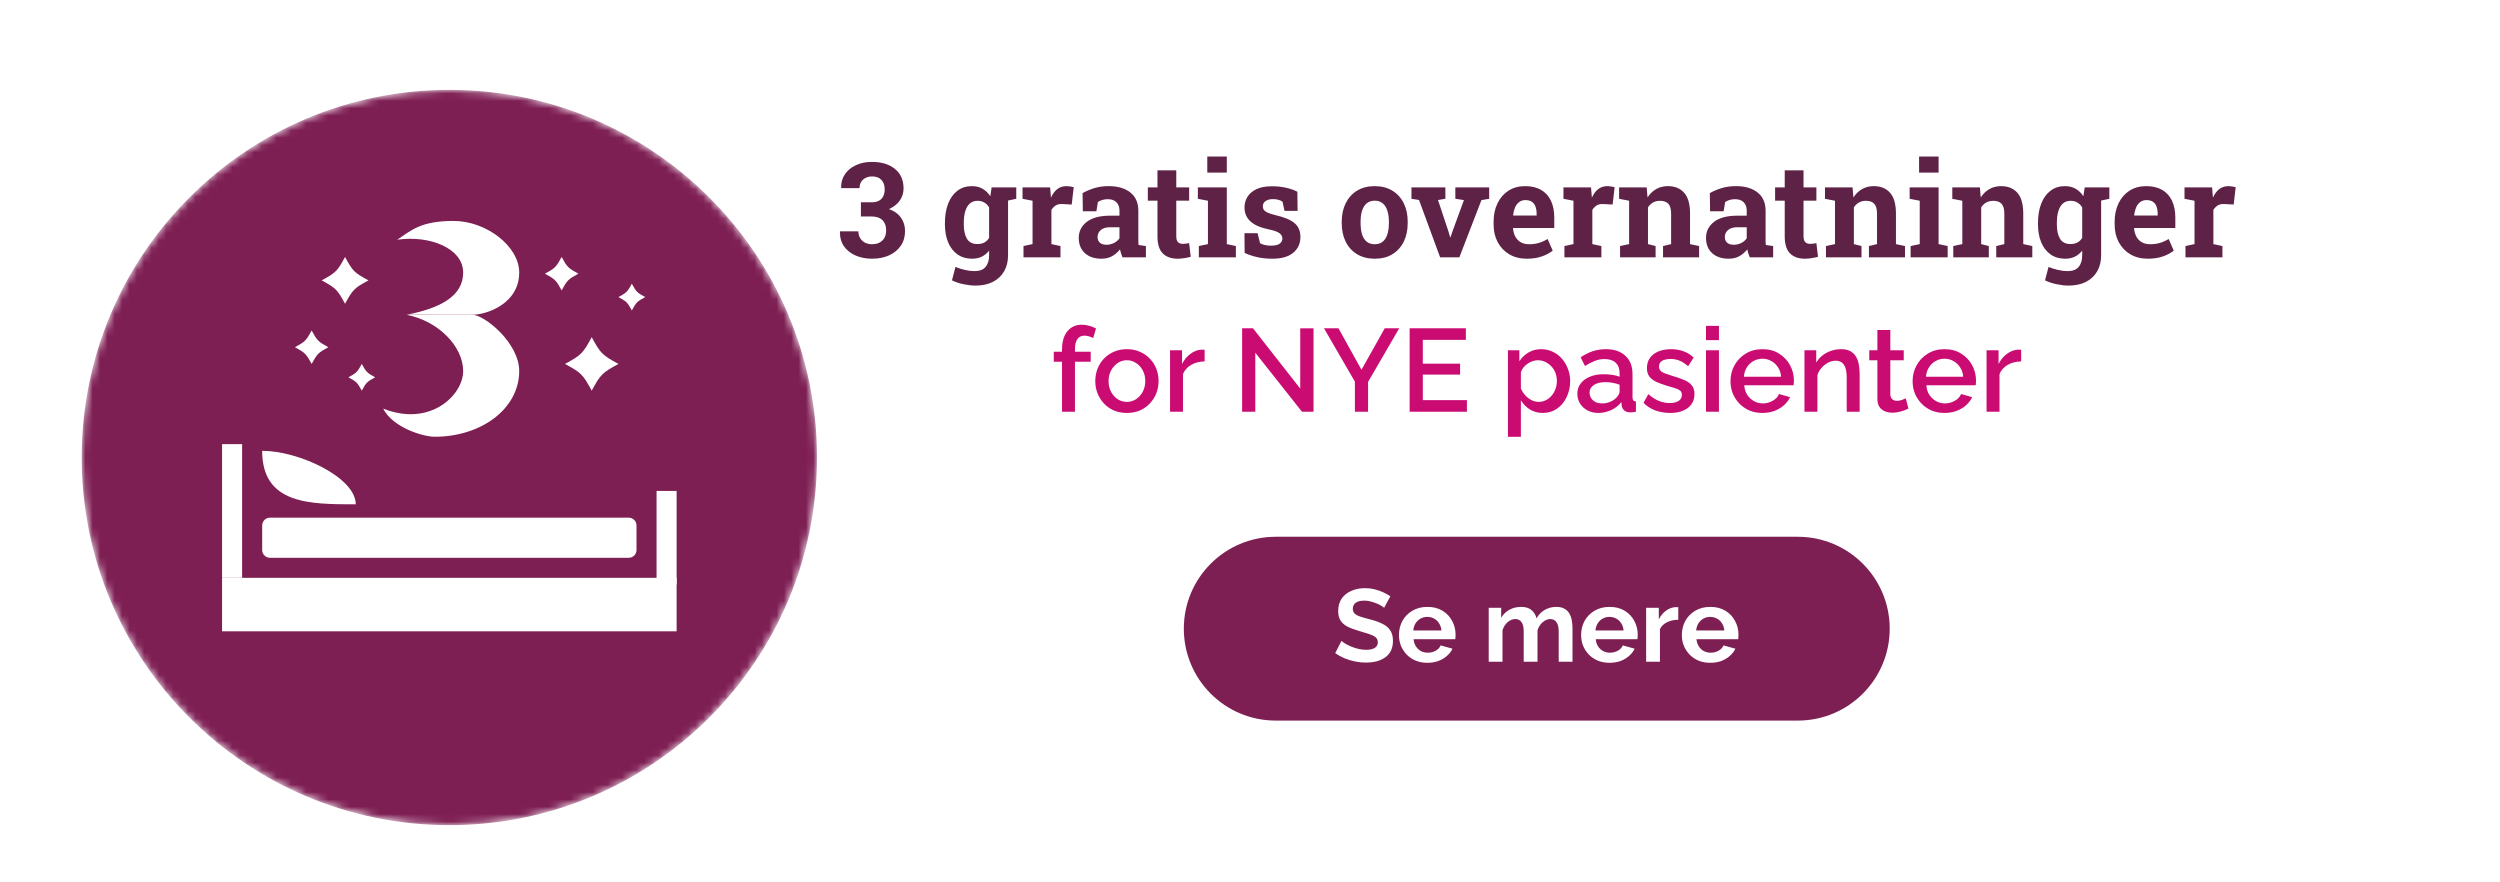
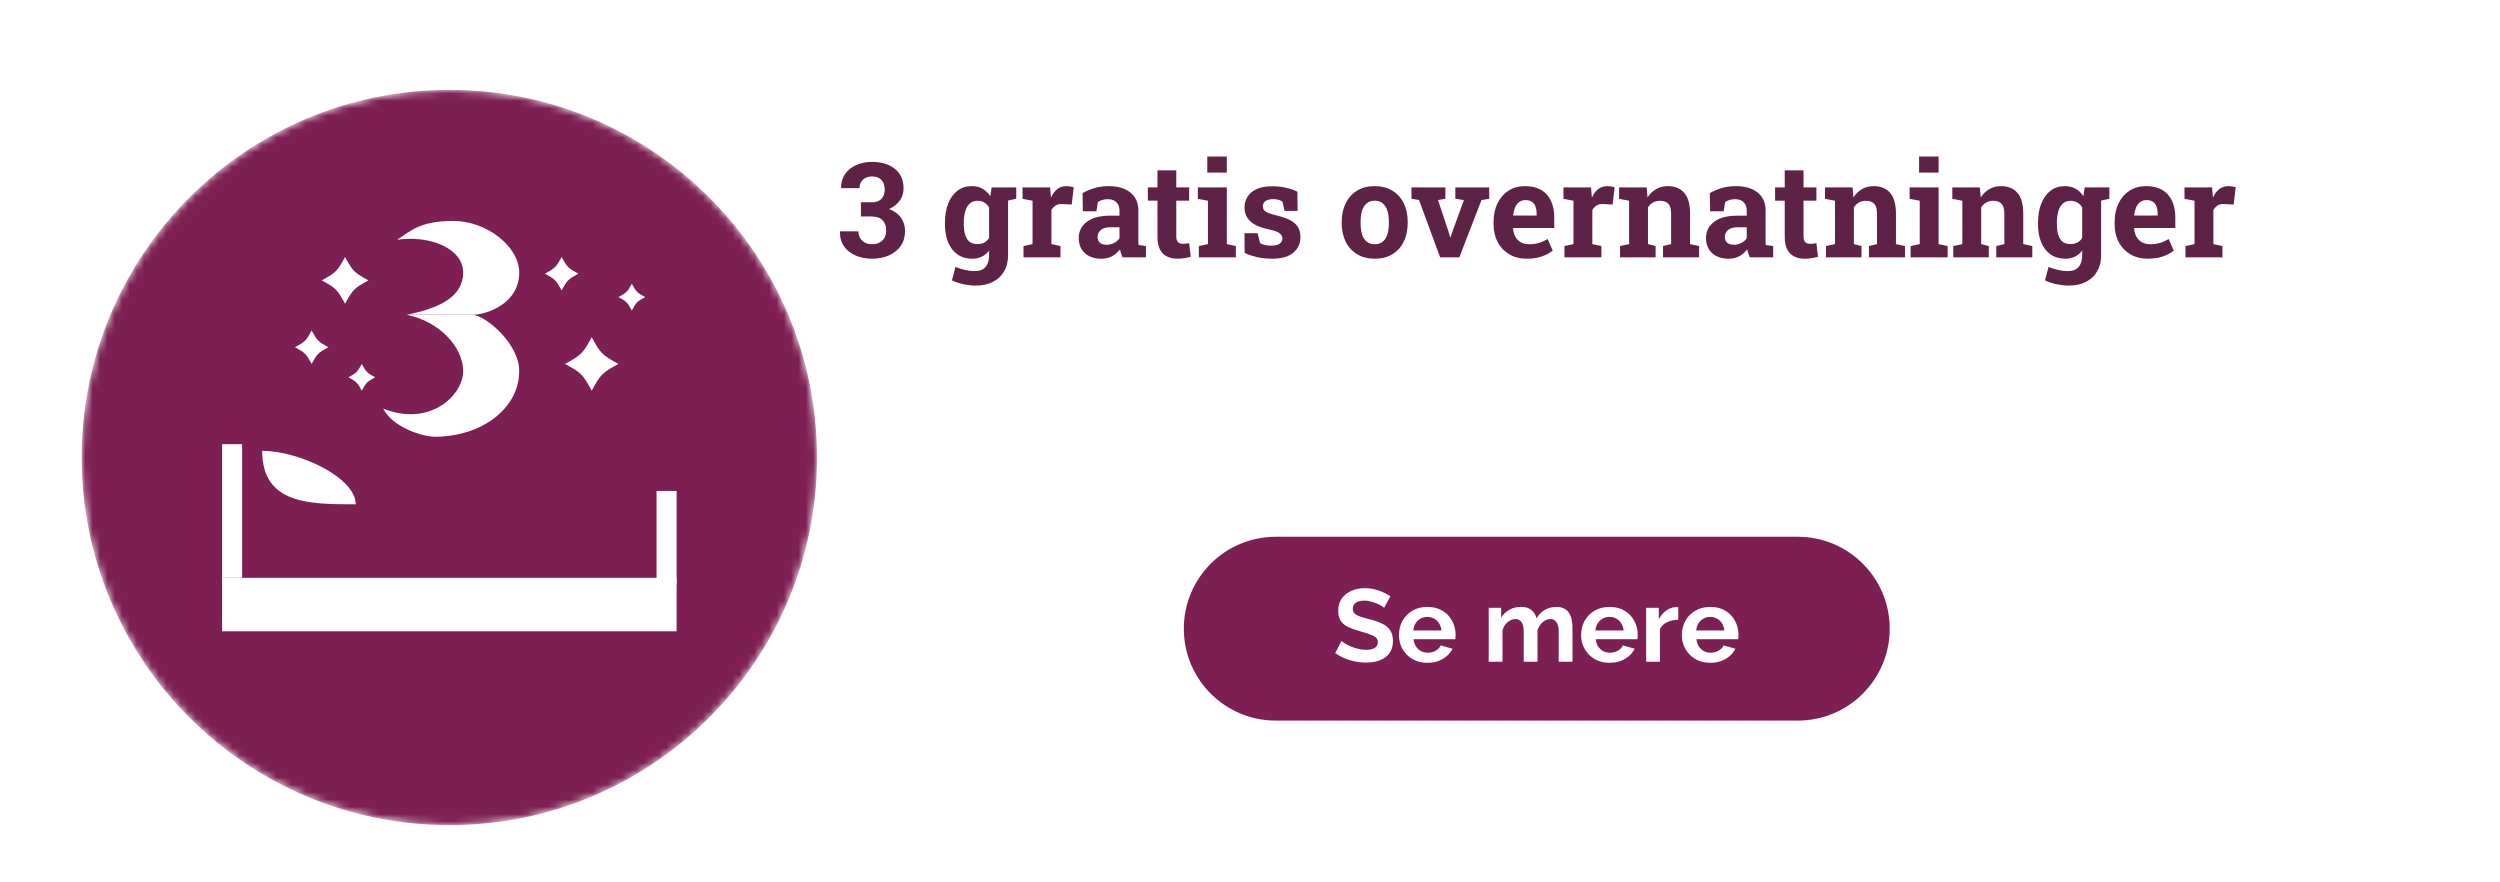
<svg xmlns="http://www.w3.org/2000/svg" width="340" height="120" viewBox="0 0 340 120" fill="none">
  <g clip-path="url(#clip0_2146_7)">
-     <path d="M280 0H60C26.863 0 0 26.863 0 60C0 93.137 26.863 120 60 120H280C313.137 120 340 93.137 340 60C340 26.863 313.137 0 280 0Z" fill="white" />
+     <path d="M280 0H60C26.863 0 0 26.863 0 60C0 93.137 26.863 120 60 120H280C340 26.863 313.137 0 280 0Z" fill="white" />
    <g filter="url(#filter0_i_2146_7)">
      <mask id="mask0_2146_7" style="mask-type:luminance" maskUnits="userSpaceOnUse" x="10" y="10" width="100" height="100">
        <path d="M110 60C110 32.386 87.614 10 60 10C32.386 10 10 32.386 10 60C10 87.614 32.386 110 60 110C87.614 110 110 87.614 110 60Z" fill="white" />
      </mask>
      <g mask="url(#mask0_2146_7)">
        <path d="M110 60C110 32.386 87.614 10 60 10C32.386 10 10 32.386 10 60C10 87.614 32.386 110 60 110C87.614 110 110 87.614 110 60Z" fill="#7E1F54" />
        <path d="M90.908 76.363H29.09V83.636H90.908V76.363Z" fill="white" />
        <path d="M31.817 58.182H29.09V76.363H31.817V58.182Z" fill="white" />
        <path d="M90.909 64.546H88.182V77.273H90.909V64.546Z" fill="white" />
-         <path d="M84.399 68.182H35.6C35.017 68.182 34.545 68.654 34.545 69.237V72.581C34.545 73.164 35.017 73.636 35.6 73.636H84.399C84.982 73.636 85.454 73.164 85.454 72.581V69.237C85.454 68.654 84.982 68.182 84.399 68.182Z" fill="white" />
        <path d="M34.545 59.091C34.545 66.364 40.995 66.364 47.272 66.364C47.272 62.727 39.566 59.091 34.545 59.091Z" fill="white" />
        <path d="M75.273 37.273C76.023 35.889 76.162 35.751 77.546 34.999C76.162 34.249 76.023 34.11 75.273 32.727C74.522 34.11 74.383 34.249 73 34.999C74.383 35.751 74.522 35.889 75.273 37.273Z" fill="white" />
        <path d="M84.818 40C85.419 38.892 85.529 38.782 86.636 38.181C85.53 37.58 85.419 37.47 84.818 36.363C84.217 37.47 84.107 37.58 83 38.181C84.107 38.782 84.218 38.892 84.818 40Z" fill="white" />
        <path d="M79.363 50.909C80.564 48.694 80.785 48.474 82.999 47.271C80.786 46.07 80.564 45.85 79.363 43.637C78.162 45.849 77.94 46.071 75.727 47.271C77.941 48.474 78.162 48.694 79.363 50.909Z" fill="white" />
        <path d="M48.092 50.909C48.692 49.802 48.803 49.691 49.91 49.09C48.803 48.49 48.692 48.379 48.092 47.273C47.491 48.379 47.38 48.49 46.273 49.09C47.38 49.691 47.491 49.802 48.092 50.909Z" fill="white" />
        <path d="M41.273 47.273C42.023 45.889 42.162 45.751 43.545 44.999C42.162 44.249 42.024 44.11 41.273 42.727C40.522 44.11 40.383 44.249 39 44.999C40.384 45.751 40.522 45.889 41.273 47.273Z" fill="white" />
        <path d="M45.816 39.091C46.868 37.153 47.061 36.96 48.998 35.908C47.061 34.858 46.868 34.663 45.816 32.727C44.765 34.663 44.572 34.857 42.635 35.908C44.572 36.96 44.765 37.153 45.816 39.091Z" fill="white" />
        <path d="M58.693 40.586C56.993 40.623 55.552 40.618 54.19 40.586C58.618 41.468 61.88 44.97 61.88 48.242C61.88 51.514 57.38 55.898 51 53.346C52.276 55.898 56.37 57.174 58.018 57.174C64.367 57.174 69.501 53.346 69.501 48.242C69.501 44.414 64.77 40.586 63.122 40.586H58.693Z" fill="white" />
        <path d="M52.914 30.378C57.38 29.74 61.88 31.572 61.88 34.844C61.88 38.116 58.67 39.704 54.19 40.586C57.38 40.586 61.474 40.586 63.122 40.586C65.036 40.586 69.501 39.109 69.501 34.844C69.501 31.278 65.036 27.826 60.57 27.826C56.104 27.826 54.828 29.102 52.914 30.378Z" fill="white" />
      </g>
    </g>
    <path d="M118.603 35.185C117.789 35.185 117.045 35.041 116.371 34.754C115.703 34.467 115.176 34.051 114.789 33.506C114.402 32.955 114.218 32.29 114.235 31.511L114.253 31.458H116.74C116.74 31.792 116.816 32.094 116.969 32.363C117.121 32.627 117.335 32.835 117.61 32.987C117.892 33.14 118.223 33.216 118.603 33.216C119.195 33.216 119.661 33.049 120.001 32.715C120.347 32.381 120.52 31.921 120.52 31.335C120.52 30.737 120.35 30.271 120.01 29.938C119.67 29.604 119.157 29.436 118.472 29.436H117.083V27.512H118.524C118.935 27.512 119.271 27.441 119.535 27.301C119.799 27.154 119.995 26.949 120.124 26.686C120.253 26.422 120.317 26.111 120.317 25.754C120.317 25.215 120.171 24.787 119.878 24.471C119.585 24.154 119.16 23.996 118.603 23.996C118.27 23.996 117.974 24.064 117.716 24.198C117.458 24.327 117.256 24.512 117.109 24.752C116.969 24.992 116.898 25.27 116.898 25.587H114.411L114.394 25.534C114.376 24.855 114.543 24.251 114.895 23.724C115.246 23.19 115.741 22.774 116.38 22.476C117.024 22.171 117.76 22.019 118.586 22.019C119.881 22.019 120.921 22.335 121.706 22.968C122.491 23.595 122.884 24.485 122.884 25.64C122.884 26.237 122.717 26.776 122.383 27.257C122.055 27.737 121.562 28.13 120.906 28.435C121.615 28.686 122.154 29.073 122.523 29.595C122.898 30.116 123.086 30.723 123.086 31.414C123.086 32.193 122.893 32.864 122.506 33.427C122.119 33.989 121.589 34.423 120.915 34.727C120.241 35.032 119.471 35.185 118.603 35.185ZM132.666 38.841C132.186 38.841 131.646 38.779 131.049 38.656C130.451 38.533 129.924 38.357 129.467 38.129L129.941 36.301C130.352 36.477 130.785 36.614 131.242 36.714C131.705 36.819 132.136 36.872 132.534 36.872C133.22 36.872 133.721 36.682 134.037 36.301C134.359 35.92 134.52 35.39 134.52 34.71V34.086C134.239 34.443 133.908 34.716 133.527 34.903C133.146 35.091 132.71 35.185 132.218 35.185C131.444 35.185 130.779 34.991 130.223 34.605C129.666 34.212 129.241 33.664 128.948 32.961C128.655 32.258 128.509 31.44 128.509 30.509V30.324C128.509 29.322 128.655 28.446 128.948 27.696C129.241 26.946 129.66 26.363 130.205 25.947C130.75 25.525 131.403 25.314 132.165 25.314C132.733 25.314 133.223 25.435 133.633 25.675C134.043 25.909 134.392 26.246 134.679 26.686L134.863 25.49H137.096V34.719C137.096 35.557 136.917 36.283 136.56 36.898C136.208 37.514 135.701 37.991 135.039 38.331C134.377 38.671 133.586 38.841 132.666 38.841ZM132.938 33.19C133.302 33.19 133.615 33.119 133.879 32.978C134.143 32.832 134.356 32.621 134.52 32.346V28.215C134.356 27.928 134.14 27.705 133.87 27.547C133.606 27.389 133.299 27.31 132.947 27.31C132.508 27.31 132.15 27.439 131.875 27.696C131.6 27.948 131.397 28.3 131.269 28.751C131.14 29.196 131.075 29.721 131.075 30.324V30.509C131.075 31.341 131.219 31.997 131.506 32.477C131.793 32.952 132.27 33.19 132.938 33.19ZM136.77 27.345L135.654 25.49H138.212V27.037L136.77 27.345ZM139.196 35V33.462L140.427 33.198V27.301L139.064 27.037V25.49H142.817L142.914 26.668L142.932 26.879C143.166 26.363 143.456 25.974 143.802 25.71C144.147 25.446 144.561 25.314 145.041 25.314C145.193 25.314 145.36 25.329 145.542 25.358C145.724 25.382 145.885 25.414 146.025 25.455L145.753 27.819L144.478 27.749C144.115 27.731 143.819 27.793 143.591 27.934C143.368 28.074 143.169 28.276 142.993 28.54V33.198L144.224 33.462V35H139.196ZM149.796 35.185C148.853 35.185 148.103 34.933 147.546 34.429C146.989 33.919 146.711 33.227 146.711 32.355C146.711 31.458 147.074 30.731 147.801 30.175C148.527 29.612 149.591 29.331 150.991 29.331H152.248V28.628C152.248 28.171 152.113 27.802 151.844 27.52C151.58 27.233 151.182 27.09 150.648 27.09C150.373 27.09 150.127 27.125 149.91 27.195C149.693 27.26 149.494 27.354 149.312 27.477L149.11 28.733H147.265L147.229 26.264C147.728 25.982 148.267 25.754 148.847 25.578C149.427 25.402 150.074 25.314 150.789 25.314C152.031 25.314 153.013 25.605 153.733 26.185C154.454 26.759 154.814 27.582 154.814 28.654V32.574C154.814 32.703 154.814 32.832 154.814 32.961C154.82 33.084 154.832 33.204 154.85 33.321L155.843 33.462V35H152.661C152.597 34.836 152.532 34.66 152.468 34.473C152.403 34.285 152.356 34.098 152.327 33.91C152.022 34.297 151.662 34.607 151.246 34.842C150.836 35.07 150.353 35.185 149.796 35.185ZM150.481 33.286C150.839 33.286 151.179 33.207 151.501 33.049C151.823 32.885 152.072 32.671 152.248 32.407V30.904H150.982C150.42 30.904 149.992 31.033 149.699 31.291C149.412 31.549 149.269 31.859 149.269 32.223C149.269 32.562 149.374 32.826 149.585 33.014C149.802 33.195 150.101 33.286 150.481 33.286ZM160.176 35.185C159.291 35.185 158.608 34.941 158.128 34.455C157.653 33.969 157.416 33.198 157.416 32.144V27.292H156.106V25.49H157.416V23.161H159.974V25.49H161.723V27.292H159.974V32.135C159.974 32.504 160.05 32.768 160.202 32.926C160.36 33.084 160.574 33.163 160.844 33.163C160.99 33.163 161.143 33.154 161.301 33.137C161.465 33.113 161.605 33.09 161.723 33.066L161.942 34.921C161.679 34.997 161.392 35.059 161.081 35.105C160.776 35.158 160.475 35.185 160.176 35.185ZM163.041 35V33.462L164.28 33.198V27.301L162.909 27.037V25.49H166.847V33.198L168.077 33.462V35H163.041ZM164.192 23.477V21.289H166.847V23.477H164.192ZM173.017 35.185C172.308 35.185 171.645 35.117 171.03 34.982C170.421 34.848 169.835 34.654 169.272 34.402L169.246 31.713H171.03L171.373 33.084C171.572 33.184 171.789 33.263 172.023 33.321C172.264 33.38 172.536 33.409 172.841 33.409C173.415 33.409 173.819 33.315 174.054 33.128C174.288 32.94 174.405 32.706 174.405 32.425C174.405 32.161 174.279 31.93 174.027 31.73C173.781 31.525 173.286 31.347 172.542 31.194C171.417 30.96 170.588 30.597 170.055 30.105C169.521 29.612 169.255 28.982 169.255 28.215C169.255 27.688 169.387 27.207 169.65 26.773C169.92 26.34 170.327 25.991 170.872 25.727C171.423 25.464 172.126 25.332 172.981 25.332C173.696 25.332 174.35 25.402 174.941 25.543C175.539 25.678 176.04 25.856 176.444 26.079L176.471 28.681H174.695L174.423 27.433C174.265 27.315 174.077 27.227 173.86 27.169C173.649 27.11 173.409 27.081 173.14 27.081C172.688 27.081 172.343 27.172 172.103 27.354C171.862 27.535 171.742 27.77 171.742 28.057C171.742 28.221 171.783 28.373 171.865 28.514C171.953 28.654 172.123 28.786 172.375 28.909C172.627 29.032 172.993 29.149 173.474 29.261C174.651 29.53 175.51 29.891 176.049 30.342C176.588 30.787 176.857 31.414 176.857 32.223C176.857 33.107 176.535 33.822 175.891 34.367C175.252 34.912 174.294 35.185 173.017 35.185ZM186.974 35.185C186.036 35.185 185.23 34.98 184.557 34.569C183.883 34.159 183.367 33.591 183.01 32.864C182.652 32.132 182.474 31.291 182.474 30.342V30.157C182.474 29.214 182.652 28.379 183.01 27.652C183.367 26.92 183.88 26.349 184.548 25.939C185.222 25.523 186.024 25.314 186.956 25.314C187.899 25.314 188.705 25.523 189.373 25.939C190.041 26.349 190.554 26.917 190.911 27.644C191.269 28.37 191.447 29.208 191.447 30.157V30.342C191.447 31.291 191.269 32.132 190.911 32.864C190.554 33.591 190.041 34.159 189.373 34.569C188.705 34.98 187.905 35.185 186.974 35.185ZM186.974 33.216C187.419 33.216 187.782 33.096 188.063 32.855C188.345 32.615 188.553 32.281 188.687 31.854C188.822 31.42 188.89 30.916 188.89 30.342V30.157C188.89 29.595 188.822 29.1 188.687 28.672C188.553 28.238 188.342 27.901 188.055 27.661C187.773 27.415 187.407 27.292 186.956 27.292C186.517 27.292 186.153 27.415 185.866 27.661C185.579 27.901 185.368 28.238 185.233 28.672C185.104 29.1 185.04 29.595 185.04 30.157V30.342C185.04 30.916 185.104 31.42 185.233 31.854C185.368 32.287 185.579 32.624 185.866 32.864C186.153 33.099 186.522 33.216 186.974 33.216ZM195.859 35L192.985 27.195L191.957 27.037V25.49H196.571V27.028L195.569 27.204L197.002 31.52L197.222 32.258H197.274L197.52 31.52L199.094 27.213L197.925 27.028V25.49H202.53V27.037L201.476 27.213L198.47 35H195.859ZM207.645 35.185C206.737 35.185 205.943 34.985 205.264 34.587C204.584 34.183 204.057 33.629 203.682 32.926C203.312 32.223 203.128 31.42 203.128 30.518V30.166C203.128 29.223 203.304 28.388 203.655 27.661C204.007 26.929 204.502 26.355 205.141 25.939C205.785 25.523 206.544 25.314 207.417 25.314C208.278 25.314 209.002 25.484 209.588 25.824C210.174 26.164 210.619 26.653 210.924 27.292C211.228 27.931 211.381 28.704 211.381 29.612V31.01H205.791L205.773 31.062C205.809 31.479 205.911 31.851 206.081 32.179C206.257 32.501 206.503 32.756 206.819 32.943C207.136 33.125 207.52 33.216 207.971 33.216C208.439 33.216 208.876 33.157 209.28 33.04C209.69 32.917 210.089 32.738 210.476 32.504L211.17 34.086C210.777 34.402 210.282 34.666 209.685 34.877C209.093 35.082 208.413 35.185 207.645 35.185ZM205.809 29.314H208.981V29.085C208.981 28.698 208.929 28.367 208.823 28.092C208.724 27.811 208.56 27.594 208.331 27.441C208.108 27.289 207.818 27.213 207.461 27.213C207.121 27.213 206.834 27.304 206.6 27.485C206.365 27.661 206.181 27.904 206.046 28.215C205.917 28.525 205.829 28.877 205.782 29.27L205.809 29.314ZM212.761 35V33.462L213.991 33.198V27.301L212.629 27.037V25.49H216.382L216.478 26.668L216.496 26.879C216.73 26.363 217.02 25.974 217.366 25.71C217.712 25.446 218.125 25.314 218.605 25.314C218.758 25.314 218.925 25.329 219.106 25.358C219.288 25.382 219.449 25.414 219.59 25.455L219.317 27.819L218.043 27.749C217.68 27.731 217.384 27.793 217.155 27.934C216.933 28.074 216.733 28.276 216.558 28.54V33.198L217.788 33.462V35H212.761ZM220.328 35V33.462L221.559 33.198V27.301L220.196 27.037V25.49H223.949L224.063 26.852C224.38 26.366 224.77 25.988 225.232 25.719C225.701 25.449 226.234 25.314 226.832 25.314C227.775 25.314 228.514 25.616 229.047 26.22C229.58 26.823 229.847 27.77 229.847 29.059V33.198L231.077 33.462V35H226.173V33.462L227.271 33.198V29.067C227.271 28.429 227.145 27.977 226.894 27.714C226.642 27.444 226.267 27.31 225.769 27.31C225.399 27.31 225.077 27.389 224.802 27.547C224.532 27.699 224.307 27.919 224.125 28.206V33.198L225.162 33.462V35H220.328ZM235.103 35.185C234.159 35.185 233.409 34.933 232.853 34.429C232.296 33.919 232.018 33.227 232.018 32.355C232.018 31.458 232.381 30.731 233.107 30.175C233.834 29.612 234.897 29.331 236.298 29.331H237.555V28.628C237.555 28.171 237.42 27.802 237.15 27.52C236.887 27.233 236.488 27.09 235.955 27.09C235.68 27.09 235.434 27.125 235.217 27.195C235 27.26 234.801 27.354 234.619 27.477L234.417 28.733H232.571L232.536 26.264C233.034 25.982 233.573 25.754 234.153 25.578C234.733 25.402 235.381 25.314 236.096 25.314C237.338 25.314 238.319 25.605 239.04 26.185C239.761 26.759 240.121 27.582 240.121 28.654V32.574C240.121 32.703 240.121 32.832 240.121 32.961C240.127 33.084 240.139 33.204 240.156 33.321L241.149 33.462V35H237.968C237.903 34.836 237.839 34.66 237.774 34.473C237.71 34.285 237.663 34.098 237.634 33.91C237.329 34.297 236.969 34.607 236.553 34.842C236.143 35.07 235.659 35.185 235.103 35.185ZM235.788 33.286C236.145 33.286 236.485 33.207 236.808 33.049C237.13 32.885 237.379 32.671 237.555 32.407V30.904H236.289C235.727 30.904 235.299 31.033 235.006 31.291C234.719 31.549 234.575 31.859 234.575 32.223C234.575 32.562 234.681 32.826 234.892 33.014C235.108 33.195 235.407 33.286 235.788 33.286ZM245.482 35.185C244.598 35.185 243.915 34.941 243.435 34.455C242.96 33.969 242.723 33.198 242.723 32.144V27.292H241.413V25.49H242.723V23.161H245.28V25.49H247.029V27.292H245.28V32.135C245.28 32.504 245.356 32.768 245.509 32.926C245.667 33.084 245.881 33.163 246.15 33.163C246.297 33.163 246.449 33.154 246.607 33.137C246.771 33.113 246.912 33.09 247.029 33.066L247.249 34.921C246.985 34.997 246.698 35.059 246.388 35.105C246.083 35.158 245.781 35.185 245.482 35.185ZM248.33 35V33.462L249.561 33.198V27.301L248.198 27.037V25.49H251.951L252.065 26.852C252.382 26.366 252.771 25.988 253.234 25.719C253.703 25.449 254.236 25.314 254.834 25.314C255.777 25.314 256.516 25.616 257.049 26.22C257.582 26.823 257.849 27.77 257.849 29.059V33.198L259.079 33.462V35H254.175V33.462L255.273 33.198V29.067C255.273 28.429 255.147 27.977 254.895 27.714C254.644 27.444 254.269 27.31 253.77 27.31C253.401 27.31 253.079 27.389 252.804 27.547C252.534 27.699 252.309 27.919 252.127 28.206V33.198L253.164 33.462V35H248.33ZM259.844 35V33.462L261.083 33.198V27.301L259.712 27.037V25.49H263.649V33.198L264.88 33.462V35H259.844ZM260.995 23.477V21.289H263.649V23.477H260.995ZM265.645 35V33.462L266.875 33.198V27.301L265.513 27.037V25.49H269.266L269.38 26.852C269.696 26.366 270.086 25.988 270.549 25.719C271.018 25.449 271.551 25.314 272.148 25.314C273.092 25.314 273.83 25.616 274.363 26.22C274.896 26.823 275.163 27.77 275.163 29.059V33.198L276.394 33.462V35H271.489V33.462L272.588 33.198V29.067C272.588 28.429 272.462 27.977 272.21 27.714C271.958 27.444 271.583 27.31 271.085 27.31C270.716 27.31 270.394 27.389 270.118 27.547C269.849 27.699 269.623 27.919 269.441 28.206V33.198L270.478 33.462V35H265.645ZM281.324 38.841C280.844 38.841 280.305 38.779 279.707 38.656C279.109 38.533 278.582 38.357 278.125 38.129L278.6 36.301C279.01 36.477 279.443 36.614 279.9 36.714C280.363 36.819 280.794 36.872 281.192 36.872C281.878 36.872 282.379 36.682 282.695 36.301C283.018 35.92 283.179 35.39 283.179 34.71V34.086C282.897 34.443 282.566 34.716 282.186 34.903C281.805 35.091 281.368 35.185 280.876 35.185C280.103 35.185 279.437 34.991 278.881 34.605C278.324 34.212 277.899 33.664 277.606 32.961C277.313 32.258 277.167 31.44 277.167 30.509V30.324C277.167 29.322 277.313 28.446 277.606 27.696C277.899 26.946 278.318 26.363 278.863 25.947C279.408 25.525 280.061 25.314 280.823 25.314C281.392 25.314 281.881 25.435 282.291 25.675C282.701 25.909 283.05 26.246 283.337 26.686L283.521 25.49H285.754V34.719C285.754 35.557 285.575 36.283 285.218 36.898C284.866 37.514 284.359 37.991 283.697 38.331C283.035 38.671 282.244 38.841 281.324 38.841ZM281.597 33.19C281.96 33.19 282.273 33.119 282.537 32.978C282.801 32.832 283.015 32.621 283.179 32.346V28.215C283.015 27.928 282.798 27.705 282.528 27.547C282.265 27.389 281.957 27.31 281.605 27.31C281.166 27.31 280.809 27.439 280.533 27.696C280.258 27.948 280.056 28.3 279.927 28.751C279.798 29.196 279.733 29.721 279.733 30.324V30.509C279.733 31.341 279.877 31.997 280.164 32.477C280.451 32.952 280.929 33.19 281.597 33.19ZM285.429 27.345L284.312 25.49H286.87V27.037L285.429 27.345ZM292.108 35.185C291.2 35.185 290.406 34.985 289.727 34.587C289.047 34.183 288.52 33.629 288.145 32.926C287.775 32.223 287.591 31.42 287.591 30.518V30.166C287.591 29.223 287.767 28.388 288.118 27.661C288.47 26.929 288.965 26.355 289.603 25.939C290.248 25.523 291.007 25.314 291.88 25.314C292.741 25.314 293.465 25.484 294.051 25.824C294.637 26.164 295.082 26.653 295.387 27.292C295.691 27.931 295.844 28.704 295.844 29.612V31.01H290.254L290.236 31.062C290.271 31.479 290.374 31.851 290.544 32.179C290.72 32.501 290.966 32.756 291.282 32.943C291.599 33.125 291.982 33.216 292.434 33.216C292.902 33.216 293.339 33.157 293.743 33.04C294.153 32.917 294.552 32.738 294.938 32.504L295.633 34.086C295.24 34.402 294.745 34.666 294.147 34.877C293.556 35.082 292.876 35.185 292.108 35.185ZM290.271 29.314H293.444V29.085C293.444 28.698 293.392 28.367 293.286 28.092C293.187 27.811 293.022 27.594 292.794 27.441C292.571 27.289 292.281 27.213 291.924 27.213C291.584 27.213 291.297 27.304 291.062 27.485C290.828 27.661 290.644 27.904 290.509 28.215C290.38 28.525 290.292 28.877 290.245 29.27L290.271 29.314ZM297.224 35V33.462L298.454 33.198V27.301L297.092 27.037V25.49H300.845L300.941 26.668L300.959 26.879C301.193 26.363 301.483 25.974 301.829 25.71C302.175 25.446 302.588 25.314 303.068 25.314C303.221 25.314 303.388 25.329 303.569 25.358C303.751 25.382 303.912 25.414 304.053 25.455L303.78 27.819L302.506 27.749C302.143 27.731 301.847 27.793 301.618 27.934C301.395 28.074 301.196 28.276 301.02 28.54V33.198L302.251 33.462V35H297.224Z" fill="#5E2246" />
-     <path d="M144.434 56V49.2H143.314V47.84H144.434V47.504C144.434 46.822 144.541 46.23 144.754 45.728C144.978 45.227 145.288 44.843 145.682 44.576C146.088 44.299 146.562 44.16 147.106 44.16C147.448 44.16 147.784 44.208 148.114 44.304C148.445 44.389 148.76 44.512 149.058 44.672L148.674 45.984C148.514 45.877 148.322 45.797 148.098 45.744C147.885 45.68 147.677 45.648 147.474 45.648C147.069 45.648 146.754 45.803 146.53 46.112C146.306 46.422 146.194 46.87 146.194 47.456V47.84H148.338V49.2H146.194V56H144.434ZM153.261 56.16C152.6 56.16 152.008 56.048 151.485 55.824C150.963 55.59 150.509 55.27 150.125 54.864C149.752 54.459 149.464 54 149.261 53.488C149.059 52.965 148.957 52.411 148.957 51.824C148.957 51.237 149.059 50.683 149.261 50.16C149.464 49.638 149.752 49.179 150.125 48.784C150.509 48.379 150.963 48.064 151.485 47.84C152.019 47.605 152.611 47.488 153.261 47.488C153.912 47.488 154.499 47.605 155.021 47.84C155.555 48.064 156.008 48.379 156.381 48.784C156.765 49.179 157.059 49.638 157.261 50.16C157.464 50.683 157.565 51.237 157.565 51.824C157.565 52.411 157.464 52.965 157.261 53.488C157.059 54 156.765 54.459 156.381 54.864C156.008 55.27 155.555 55.59 155.021 55.824C154.499 56.048 153.912 56.16 153.261 56.16ZM150.765 51.84C150.765 52.373 150.877 52.853 151.101 53.28C151.325 53.707 151.624 54.043 151.997 54.288C152.371 54.533 152.792 54.656 153.261 54.656C153.72 54.656 154.136 54.533 154.509 54.288C154.893 54.032 155.197 53.691 155.421 53.264C155.645 52.827 155.757 52.347 155.757 51.824C155.757 51.291 155.645 50.811 155.421 50.384C155.197 49.958 154.893 49.621 154.509 49.376C154.136 49.12 153.72 48.992 153.261 48.992C152.792 48.992 152.371 49.12 151.997 49.376C151.624 49.632 151.325 49.974 151.101 50.4C150.877 50.816 150.765 51.296 150.765 51.84ZM163.83 49.152C163.148 49.163 162.54 49.318 162.006 49.616C161.484 49.915 161.11 50.336 160.886 50.88V56H159.126V47.632H160.758V49.504C161.046 48.928 161.425 48.469 161.894 48.128C162.364 47.776 162.86 47.584 163.382 47.552C163.489 47.552 163.574 47.552 163.638 47.552C163.713 47.552 163.777 47.557 163.83 47.568V49.152ZM170.72 47.968V56H168.928V44.64H170.4L176.832 52.848V44.656H178.64V56H177.072L170.72 47.968ZM182.026 44.64L185.162 50.288L188.33 44.64H190.298L186.058 51.936V56H184.266V51.904L180.058 44.64H182.026ZM199.502 54.416V56H191.71V44.64H199.358V46.224H193.502V49.456H198.574V50.944H193.502V54.416H199.502ZM209.831 56.16C209.159 56.16 208.567 56 208.055 55.68C207.543 55.36 207.138 54.944 206.839 54.432V59.408H205.079V47.632H206.631V49.136C206.951 48.635 207.367 48.235 207.879 47.936C208.391 47.638 208.962 47.488 209.591 47.488C210.167 47.488 210.695 47.605 211.175 47.84C211.655 48.064 212.071 48.379 212.423 48.784C212.775 49.19 213.047 49.654 213.239 50.176C213.442 50.688 213.543 51.232 213.543 51.808C213.543 52.608 213.383 53.339 213.063 54C212.754 54.661 212.317 55.19 211.751 55.584C211.197 55.968 210.557 56.16 209.831 56.16ZM209.255 54.656C209.629 54.656 209.965 54.576 210.263 54.416C210.573 54.256 210.834 54.043 211.047 53.776C211.271 53.51 211.442 53.206 211.559 52.864C211.677 52.523 211.735 52.171 211.735 51.808C211.735 51.424 211.671 51.062 211.543 50.72C211.415 50.379 211.229 50.08 210.983 49.824C210.749 49.568 210.471 49.365 210.151 49.216C209.842 49.067 209.501 48.992 209.127 48.992C208.903 48.992 208.669 49.035 208.423 49.12C208.178 49.206 207.949 49.323 207.735 49.472C207.522 49.621 207.335 49.797 207.175 50C207.015 50.203 206.903 50.416 206.839 50.64V52.832C206.989 53.173 207.186 53.483 207.431 53.76C207.677 54.027 207.959 54.245 208.279 54.416C208.599 54.576 208.925 54.656 209.255 54.656ZM214.518 53.552C214.518 53.019 214.668 52.555 214.966 52.16C215.276 51.755 215.697 51.446 216.23 51.232C216.764 51.008 217.382 50.896 218.086 50.896C218.46 50.896 218.838 50.923 219.222 50.976C219.617 51.029 219.964 51.115 220.262 51.232V50.704C220.262 50.117 220.086 49.659 219.734 49.328C219.382 48.998 218.876 48.832 218.214 48.832C217.745 48.832 217.302 48.917 216.886 49.088C216.47 49.248 216.028 49.477 215.558 49.776L214.966 48.592C215.521 48.219 216.076 47.941 216.63 47.76C217.196 47.579 217.788 47.488 218.406 47.488C219.526 47.488 220.406 47.787 221.046 48.384C221.697 48.971 222.022 49.808 222.022 50.896V54.016C222.022 54.219 222.054 54.363 222.118 54.448C222.193 54.533 222.316 54.581 222.486 54.592V56C222.326 56.032 222.182 56.053 222.054 56.064C221.926 56.075 221.82 56.08 221.734 56.08C221.361 56.08 221.078 55.989 220.886 55.808C220.694 55.627 220.582 55.413 220.55 55.168L220.502 54.688C220.14 55.157 219.676 55.52 219.11 55.776C218.545 56.032 217.974 56.16 217.398 56.16C216.844 56.16 216.348 56.048 215.91 55.824C215.473 55.59 215.132 55.275 214.886 54.88C214.641 54.486 214.518 54.043 214.518 53.552ZM219.846 54.064C219.974 53.925 220.076 53.787 220.15 53.648C220.225 53.51 220.262 53.387 220.262 53.28V52.32C219.964 52.203 219.649 52.117 219.318 52.064C218.988 52 218.662 51.968 218.342 51.968C217.702 51.968 217.18 52.096 216.774 52.352C216.38 52.608 216.182 52.96 216.182 53.408C216.182 53.654 216.246 53.888 216.374 54.112C216.513 54.336 216.705 54.517 216.95 54.656C217.206 54.795 217.521 54.864 217.894 54.864C218.278 54.864 218.646 54.789 218.998 54.64C219.35 54.491 219.633 54.299 219.846 54.064ZM227.134 56.16C226.43 56.16 225.763 56.048 225.134 55.824C224.504 55.59 223.966 55.243 223.518 54.784L224.174 53.6C224.654 54.027 225.134 54.336 225.614 54.528C226.104 54.72 226.59 54.816 227.07 54.816C227.56 54.816 227.96 54.725 228.27 54.544C228.579 54.352 228.734 54.075 228.734 53.712C228.734 53.446 228.654 53.248 228.494 53.12C228.334 52.992 228.099 52.88 227.79 52.784C227.491 52.688 227.128 52.581 226.702 52.464C226.104 52.283 225.603 52.096 225.198 51.904C224.792 51.702 224.488 51.456 224.286 51.168C224.083 50.88 223.982 50.512 223.982 50.064C223.982 49.52 224.12 49.056 224.398 48.672C224.675 48.288 225.059 47.995 225.55 47.792C226.051 47.59 226.627 47.488 227.278 47.488C227.886 47.488 228.446 47.584 228.958 47.776C229.48 47.958 229.939 48.245 230.334 48.64L229.582 49.808C229.208 49.467 228.824 49.216 228.43 49.056C228.046 48.896 227.63 48.816 227.182 48.816C226.926 48.816 226.68 48.848 226.446 48.912C226.211 48.965 226.014 49.072 225.854 49.232C225.704 49.382 225.63 49.595 225.63 49.872C225.63 50.096 225.694 50.278 225.822 50.416C225.95 50.555 226.142 50.672 226.398 50.768C226.654 50.864 226.968 50.971 227.342 51.088C227.992 51.28 228.547 51.472 229.006 51.664C229.464 51.846 229.816 52.086 230.062 52.384C230.318 52.672 230.446 53.072 230.446 53.584C230.446 54.395 230.142 55.029 229.534 55.488C228.936 55.936 228.136 56.16 227.134 56.16ZM232.017 56V47.632H233.777V56H232.017ZM232.017 46.256V44.32H233.777V46.256H232.017ZM239.684 56.16C239.033 56.16 238.441 56.048 237.908 55.824C237.385 55.59 236.932 55.275 236.548 54.88C236.164 54.475 235.865 54.016 235.652 53.504C235.449 52.981 235.348 52.427 235.348 51.84C235.348 51.051 235.529 50.331 235.892 49.68C236.255 49.019 236.761 48.491 237.412 48.096C238.063 47.691 238.825 47.488 239.7 47.488C240.575 47.488 241.327 47.691 241.956 48.096C242.596 48.491 243.092 49.014 243.444 49.664C243.796 50.315 243.972 51.014 243.972 51.76C243.972 51.888 243.967 52.011 243.956 52.128C243.945 52.235 243.935 52.325 243.924 52.4H237.22C237.252 52.891 237.385 53.323 237.62 53.696C237.865 54.059 238.175 54.347 238.548 54.56C238.921 54.763 239.321 54.864 239.748 54.864C240.217 54.864 240.66 54.747 241.076 54.512C241.503 54.278 241.791 53.968 241.94 53.584L243.444 54.016C243.263 54.422 242.985 54.789 242.612 55.12C242.249 55.44 241.817 55.696 241.316 55.888C240.815 56.069 240.271 56.16 239.684 56.16ZM237.172 51.232H242.228C242.196 50.752 242.057 50.331 241.812 49.968C241.577 49.595 241.273 49.307 240.9 49.104C240.537 48.891 240.132 48.784 239.684 48.784C239.247 48.784 238.841 48.891 238.468 49.104C238.105 49.307 237.807 49.595 237.572 49.968C237.337 50.331 237.204 50.752 237.172 51.232ZM252.912 56H251.152V51.312C251.152 50.533 251.024 49.963 250.768 49.6C250.522 49.237 250.154 49.056 249.664 49.056C249.322 49.056 248.981 49.142 248.64 49.312C248.309 49.483 248.01 49.718 247.744 50.016C247.477 50.304 247.285 50.64 247.168 51.024V56H245.408V47.632H247.008V49.312C247.221 48.939 247.498 48.619 247.84 48.352C248.192 48.075 248.586 47.861 249.024 47.712C249.461 47.563 249.925 47.488 250.416 47.488C250.917 47.488 251.328 47.579 251.648 47.76C251.978 47.941 252.234 48.192 252.416 48.512C252.608 48.822 252.736 49.184 252.8 49.6C252.874 50.005 252.912 50.438 252.912 50.896V56ZM259.548 55.568C259.399 55.643 259.212 55.723 258.988 55.808C258.764 55.894 258.508 55.968 258.22 56.032C257.943 56.096 257.655 56.128 257.356 56.128C256.993 56.128 256.657 56.064 256.348 55.936C256.039 55.808 255.788 55.605 255.596 55.328C255.415 55.04 255.324 54.672 255.324 54.224V48.992H254.22V47.632H255.324V44.88H257.084V47.632H258.908V48.992H257.084V53.664C257.105 53.952 257.196 54.166 257.356 54.304C257.527 54.443 257.735 54.512 257.98 54.512C258.225 54.512 258.46 54.469 258.684 54.384C258.908 54.299 259.073 54.23 259.18 54.176L259.548 55.568ZM264.45 56.16C263.799 56.16 263.207 56.048 262.674 55.824C262.151 55.59 261.698 55.275 261.314 54.88C260.93 54.475 260.631 54.016 260.418 53.504C260.215 52.981 260.114 52.427 260.114 51.84C260.114 51.051 260.295 50.331 260.658 49.68C261.02 49.019 261.527 48.491 262.178 48.096C262.828 47.691 263.591 47.488 264.466 47.488C265.34 47.488 266.092 47.691 266.722 48.096C267.362 48.491 267.858 49.014 268.21 49.664C268.562 50.315 268.738 51.014 268.738 51.76C268.738 51.888 268.732 52.011 268.722 52.128C268.711 52.235 268.7 52.325 268.69 52.4H261.986C262.018 52.891 262.151 53.323 262.386 53.696C262.631 54.059 262.94 54.347 263.314 54.56C263.687 54.763 264.087 54.864 264.514 54.864C264.983 54.864 265.426 54.747 265.842 54.512C266.268 54.278 266.556 53.968 266.706 53.584L268.21 54.016C268.028 54.422 267.751 54.789 267.378 55.12C267.015 55.44 266.583 55.696 266.082 55.888C265.58 56.069 265.036 56.16 264.45 56.16ZM261.938 51.232H266.994C266.962 50.752 266.823 50.331 266.578 49.968C266.343 49.595 266.039 49.307 265.666 49.104C265.303 48.891 264.898 48.784 264.45 48.784C264.012 48.784 263.607 48.891 263.234 49.104C262.871 49.307 262.572 49.595 262.338 49.968C262.103 50.331 261.97 50.752 261.938 51.232ZM274.877 49.152C274.195 49.163 273.587 49.318 273.053 49.616C272.531 49.915 272.157 50.336 271.933 50.88V56H270.173V47.632H271.805V49.504C272.093 48.928 272.472 48.469 272.941 48.128C273.411 47.776 273.907 47.584 274.429 47.552C274.536 47.552 274.621 47.552 274.685 47.552C274.76 47.552 274.824 47.557 274.877 47.568V49.152Z" fill="#CA0B72" />
    <path d="M244.5 73H173.5C166.596 73 161 78.596 161 85.5C161 92.404 166.596 98 173.5 98H244.5C251.404 98 257 92.404 257 85.5C257 78.596 251.404 73 244.5 73Z" fill="#7E1F54" />
    <path d="M188.238 82.664C188.173 82.599 188.052 82.51 187.874 82.398C187.706 82.286 187.496 82.179 187.244 82.076C187.002 81.974 186.736 81.885 186.446 81.81C186.157 81.726 185.863 81.684 185.564 81.684C185.042 81.684 184.645 81.782 184.374 81.978C184.113 82.174 183.982 82.45 183.982 82.804C183.982 83.075 184.066 83.29 184.234 83.448C184.402 83.607 184.654 83.742 184.99 83.854C185.326 83.966 185.746 84.088 186.25 84.218C186.904 84.377 187.468 84.573 187.944 84.806C188.43 85.03 188.798 85.329 189.05 85.702C189.312 86.066 189.442 86.552 189.442 87.158C189.442 87.69 189.344 88.147 189.148 88.53C188.952 88.903 188.682 89.207 188.336 89.44C187.991 89.674 187.599 89.846 187.16 89.958C186.722 90.061 186.255 90.112 185.76 90.112C185.266 90.112 184.771 90.061 184.276 89.958C183.782 89.856 183.306 89.711 182.848 89.524C182.391 89.328 181.971 89.095 181.588 88.824L182.442 87.158C182.526 87.242 182.676 87.354 182.89 87.494C183.105 87.625 183.366 87.76 183.674 87.9C183.982 88.031 184.318 88.143 184.682 88.236C185.046 88.329 185.415 88.376 185.788 88.376C186.311 88.376 186.708 88.287 186.978 88.11C187.249 87.933 187.384 87.681 187.384 87.354C187.384 87.055 187.277 86.822 187.062 86.654C186.848 86.486 186.549 86.341 186.166 86.22C185.784 86.09 185.331 85.95 184.808 85.8C184.183 85.623 183.66 85.427 183.24 85.212C182.82 84.988 182.508 84.708 182.302 84.372C182.097 84.036 181.994 83.616 181.994 83.112C181.994 82.431 182.153 81.862 182.47 81.404C182.797 80.938 183.236 80.588 183.786 80.354C184.337 80.112 184.948 79.99 185.62 79.99C186.087 79.99 186.526 80.041 186.936 80.144C187.356 80.247 187.748 80.382 188.112 80.55C188.476 80.718 188.803 80.9 189.092 81.096L188.238 82.664ZM194.122 90.14C193.534 90.14 193.002 90.042 192.526 89.846C192.05 89.641 191.644 89.365 191.308 89.02C190.972 88.665 190.711 88.264 190.524 87.816C190.347 87.359 190.258 86.878 190.258 86.374C190.258 85.674 190.412 85.035 190.72 84.456C191.038 83.877 191.486 83.415 192.064 83.07C192.652 82.716 193.343 82.538 194.136 82.538C194.939 82.538 195.625 82.716 196.194 83.07C196.764 83.415 197.198 83.877 197.496 84.456C197.804 85.025 197.958 85.641 197.958 86.304C197.958 86.416 197.954 86.533 197.944 86.654C197.935 86.766 197.926 86.859 197.916 86.934H192.246C192.284 87.308 192.391 87.634 192.568 87.914C192.755 88.194 192.988 88.409 193.268 88.558C193.558 88.698 193.866 88.768 194.192 88.768C194.566 88.768 194.916 88.68 195.242 88.502C195.578 88.316 195.807 88.073 195.928 87.774L197.538 88.222C197.361 88.596 197.104 88.927 196.768 89.216C196.442 89.505 196.054 89.734 195.606 89.902C195.158 90.061 194.664 90.14 194.122 90.14ZM192.204 85.744H196.04C196.003 85.371 195.896 85.049 195.718 84.778C195.55 84.498 195.326 84.284 195.046 84.134C194.766 83.975 194.454 83.896 194.108 83.896C193.772 83.896 193.464 83.975 193.184 84.134C192.914 84.284 192.69 84.498 192.512 84.778C192.344 85.049 192.242 85.371 192.204 85.744ZM213.86 90H211.984V85.884C211.984 85.305 211.882 84.881 211.676 84.61C211.48 84.33 211.205 84.19 210.85 84.19C210.486 84.19 210.136 84.335 209.8 84.624C209.474 84.904 209.24 85.273 209.1 85.73V90H207.224V85.884C207.224 85.296 207.122 84.867 206.916 84.596C206.72 84.326 206.445 84.19 206.09 84.19C205.726 84.19 205.376 84.33 205.04 84.61C204.714 84.89 204.48 85.259 204.34 85.716V90H202.464V82.664H204.158V84.022C204.438 83.546 204.812 83.182 205.278 82.93C205.745 82.669 206.282 82.538 206.888 82.538C207.495 82.538 207.966 82.688 208.302 82.986C208.648 83.285 208.867 83.653 208.96 84.092C209.259 83.588 209.637 83.206 210.094 82.944C210.561 82.674 211.084 82.538 211.662 82.538C212.12 82.538 212.488 82.622 212.768 82.79C213.058 82.949 213.282 83.168 213.44 83.448C213.599 83.719 213.706 84.027 213.762 84.372C213.828 84.718 213.86 85.067 213.86 85.422V90ZM218.896 90.14C218.308 90.14 217.776 90.042 217.3 89.846C216.824 89.641 216.418 89.365 216.082 89.02C215.746 88.665 215.484 88.264 215.298 87.816C215.12 87.359 215.032 86.878 215.032 86.374C215.032 85.674 215.186 85.035 215.494 84.456C215.811 83.877 216.259 83.415 216.838 83.07C217.426 82.716 218.116 82.538 218.91 82.538C219.712 82.538 220.398 82.716 220.968 83.07C221.537 83.415 221.971 83.877 222.27 84.456C222.578 85.025 222.732 85.641 222.732 86.304C222.732 86.416 222.727 86.533 222.718 86.654C222.708 86.766 222.699 86.859 222.69 86.934H217.02C217.057 87.308 217.164 87.634 217.342 87.914C217.528 88.194 217.762 88.409 218.042 88.558C218.331 88.698 218.639 88.768 218.966 88.768C219.339 88.768 219.689 88.68 220.016 88.502C220.352 88.316 220.58 88.073 220.702 87.774L222.312 88.222C222.134 88.596 221.878 88.927 221.542 89.216C221.215 89.505 220.828 89.734 220.38 89.902C219.932 90.061 219.437 90.14 218.896 90.14ZM216.978 85.744H220.814C220.776 85.371 220.669 85.049 220.492 84.778C220.324 84.498 220.1 84.284 219.82 84.134C219.54 83.975 219.227 83.896 218.882 83.896C218.546 83.896 218.238 83.975 217.958 84.134C217.687 84.284 217.463 84.498 217.286 84.778C217.118 85.049 217.015 85.371 216.978 85.744ZM228.243 84.288C227.673 84.288 227.165 84.4 226.717 84.624C226.269 84.839 225.947 85.151 225.751 85.562V90H223.875V82.664H225.597V84.232C225.858 83.728 226.189 83.332 226.591 83.042C226.992 82.753 227.417 82.594 227.865 82.566C227.967 82.566 228.047 82.566 228.103 82.566C228.159 82.566 228.205 82.571 228.243 82.58V84.288ZM232.595 90.14C232.007 90.14 231.475 90.042 230.999 89.846C230.523 89.641 230.117 89.365 229.781 89.02C229.445 88.665 229.184 88.264 228.997 87.816C228.82 87.359 228.731 86.878 228.731 86.374C228.731 85.674 228.885 85.035 229.193 84.456C229.51 83.877 229.958 83.415 230.537 83.07C231.125 82.716 231.816 82.538 232.609 82.538C233.412 82.538 234.098 82.716 234.667 83.07C235.236 83.415 235.67 83.877 235.969 84.456C236.277 85.025 236.431 85.641 236.431 86.304C236.431 86.416 236.426 86.533 236.417 86.654C236.408 86.766 236.398 86.859 236.389 86.934H230.719C230.756 87.308 230.864 87.634 231.041 87.914C231.228 88.194 231.461 88.409 231.741 88.558C232.03 88.698 232.338 88.768 232.665 88.768C233.038 88.768 233.388 88.68 233.715 88.502C234.051 88.316 234.28 88.073 234.401 87.774L236.011 88.222C235.834 88.596 235.577 88.927 235.241 89.216C234.914 89.505 234.527 89.734 234.079 89.902C233.631 90.061 233.136 90.14 232.595 90.14ZM230.677 85.744H234.513C234.476 85.371 234.368 85.049 234.191 84.778C234.023 84.498 233.799 84.284 233.519 84.134C233.239 83.975 232.926 83.896 232.581 83.896C232.245 83.896 231.937 83.975 231.657 84.134C231.386 84.284 231.162 84.498 230.985 84.778C230.817 85.049 230.714 85.371 230.677 85.744Z" fill="white" />
  </g>
  <defs>
    <filter id="filter0_i_2146_7" x="10" y="10" width="101.111" height="102.222" filterUnits="userSpaceOnUse" color-interpolation-filters="sRGB">
      <feFlood flood-opacity="0" result="BackgroundImageFix" />
      <feBlend mode="normal" in="SourceGraphic" in2="BackgroundImageFix" result="shape" />
      <feColorMatrix in="SourceAlpha" type="matrix" values="0 0 0 0 0 0 0 0 0 0 0 0 0 0 0 0 0 0 127 0" result="hardAlpha" />
      <feOffset dx="1.111" dy="2.222" />
      <feGaussianBlur stdDeviation="2.778" />
      <feComposite in2="hardAlpha" operator="arithmetic" k2="-1" k3="1" />
      <feColorMatrix type="matrix" values="0 0 0 0 0 0 0 0 0 0 0 0 0 0 0 0 0 0 0.3 0" />
      <feBlend mode="normal" in2="shape" result="effect1_innerShadow_2146_7" />
    </filter>
    <clipPath id="clip0_2146_7">
      <rect width="340" height="120" fill="white" />
    </clipPath>
  </defs>
</svg>